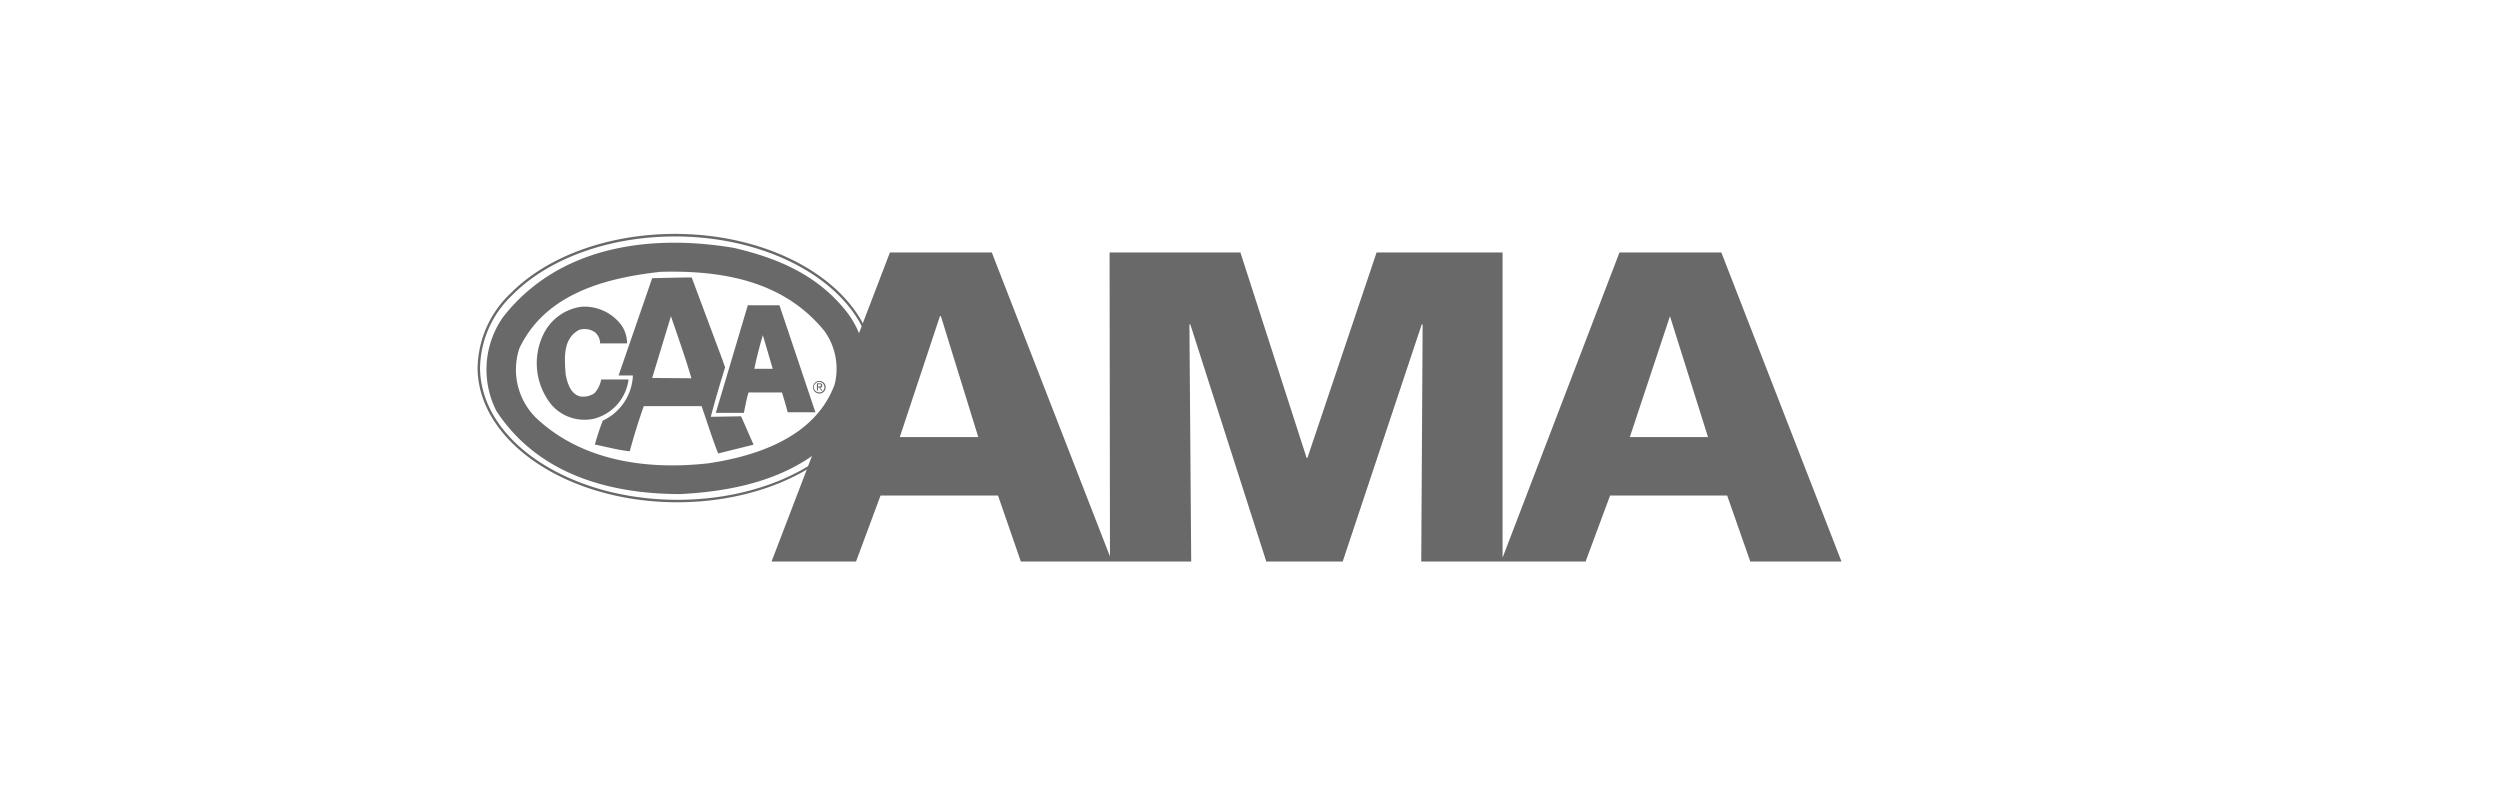
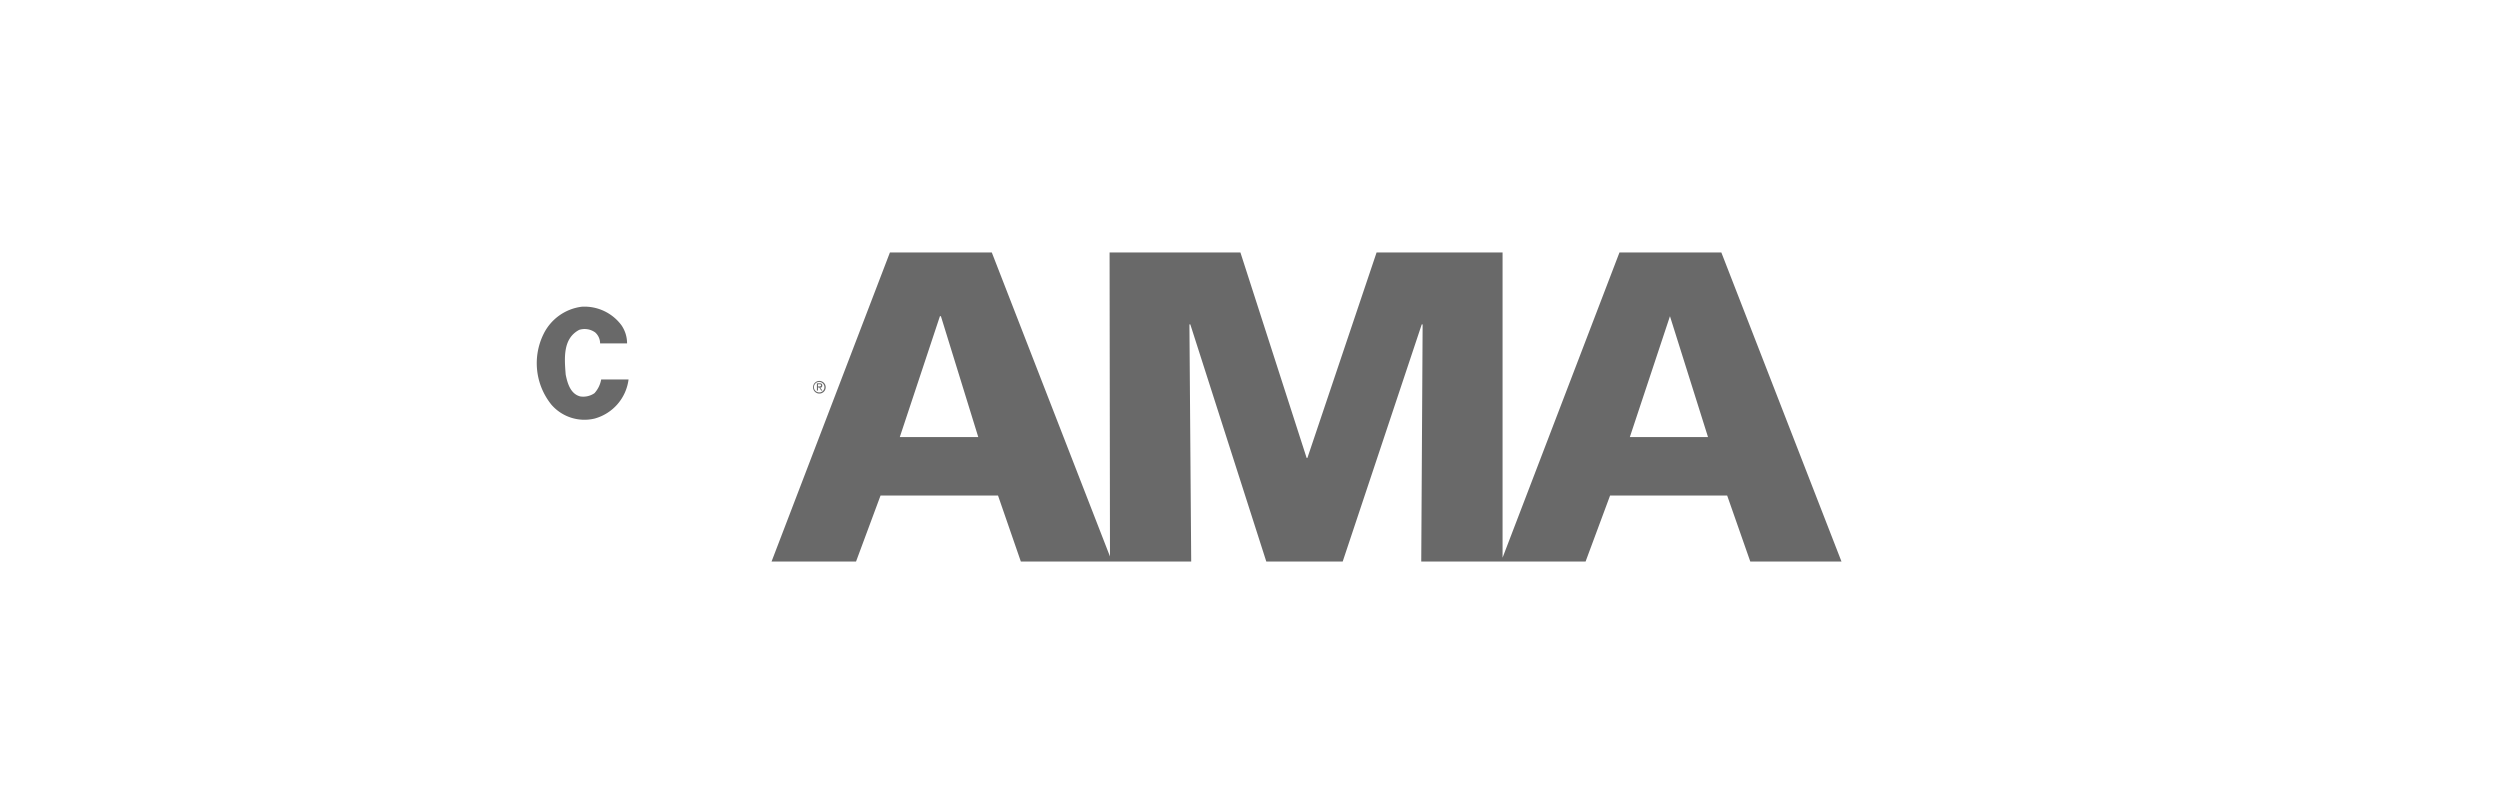
<svg xmlns="http://www.w3.org/2000/svg" id="Layer_2" data-name="Layer 2" viewBox="0 0 253 80">
  <defs>
    <style>.cls-1{fill:#696969;}</style>
  </defs>
  <title>ama_logo</title>
  <path class="cls-1" d="M112.29,25.55h13.24l6.7,20.79h.08l7-20.79h12.75V56.83h-8.23l.14-24h-.09l-8,24h-7.73l-7.69-24h-.09l.18,24h-8.22Zm-22.23,0h10.31l12.16,31.28h-9.22L101,50.15H89.11l-2.48,6.68H78.08ZM95.22,32h-.1L91.06,44.23H99Zm68.67-6.45H174.2l12.16,31.28h-9.23l-2.34-6.68H162.94l-2.48,6.68h-8.55ZM169,32H169l-4.06,12.23h7.91Z" />
-   <path class="cls-1" d="M68.54,50.83c-11.08,0-20.14-6.09-20.21-13.57a10.63,10.63,0,0,1,3.36-7.59c3.71-3.75,9.92-6,16.61-6,11.07,0,20.14,6.09,20.21,13.57a10.64,10.64,0,0,1-3.37,7.6C81.43,48.59,75.22,50.83,68.54,50.83Zm-.24-26.9c-6.62,0-12.76,2.21-16.43,5.91a10.38,10.38,0,0,0-3.29,7.41c.07,7.35,9,13.33,20,13.33,6.62,0,12.76-2.21,16.42-5.91a10.39,10.39,0,0,0,3.3-7.41C88.19,29.91,79.24,23.93,68.3,23.93Z" />
-   <path class="cls-1" d="M85.67,31.54c-3-3.8-7.09-5.44-11.38-6.45-8.7-1.47-17.85-.09-23.38,7a9.24,9.24,0,0,0-.67,9.51C54.35,47.87,61.44,50,68.85,50c7-.35,14.06-2.3,17.81-8.72A9.2,9.2,0,0,0,85.67,31.54Zm-1.2,7.35c-1.92,5.26-7.72,7.25-12.81,8-6.38.71-12.9-.31-17.45-4.64a6.87,6.87,0,0,1-1.65-7c2.63-5.53,8.7-7.12,14.28-7.74,6.47-.18,12.54,1,16.6,6A6.54,6.54,0,0,1,84.47,38.89Z" />
-   <path class="cls-1" d="M75.68,30.89,72.44,41.78l2.84,0c.16-.69.25-1.4.47-2.06l3.39,0c.2.68.41,1.34.58,2h2.8L78.88,30.89Zm.66,6.43c.22-1.11.53-2.28.86-3.4l1,3.4Z" />
  <path class="cls-1" d="M63.61,38.4H60.84a2.8,2.8,0,0,1-.68,1.39,2,2,0,0,1-1.43.33c-1-.25-1.3-1.33-1.48-2.2-.14-1.72-.29-3.67,1.37-4.54a1.83,1.83,0,0,1,1.61.26,1.48,1.48,0,0,1,.5,1.11l2.73,0a3.22,3.22,0,0,0-.58-1.85,4.66,4.66,0,0,0-4-1.86A5,5,0,0,0,55,33.82a6.68,6.68,0,0,0,.8,7.13,4.42,4.42,0,0,0,4.37,1.41A4.72,4.72,0,0,0,63.61,38.4Z" />
-   <path class="cls-1" d="M71.93,42.18c.45-1.69.94-3.36,1.45-5l-.29-.83L70,28.08c-1.38,0-2.6.05-4,.07L62.6,38l1.45,0A5.29,5.29,0,0,1,61,42.57a25.36,25.36,0,0,0-.8,2.42c1.18.23,2.35.56,3.53.68.42-1.55.89-3.07,1.42-4.57H71c.56,1.59,1.06,3.25,1.68,4.79L76.26,45,75,42.13ZM66,38.25,67.9,32c.71,2.09,1.45,4.16,2.07,6.28Z" />
  <path class="cls-1" d="M83.21,39c0-.14-.09-.21-.26-.21h-.28v.73h.11v-.31h.13l.19.31h.13L83,39.23A.19.19,0,0,0,83.21,39Zm-.43.11v-.22h.15c.08,0,.16,0,.16.1s-.08.12-.17.12Z" />
  <path class="cls-1" d="M82.92,38.55a.64.64,0,1,0,.64.63A.64.64,0,0,0,82.92,38.55Zm0,1.16a.53.53,0,1,1,.51-.53A.51.51,0,0,1,82.92,39.71Z" />
</svg>